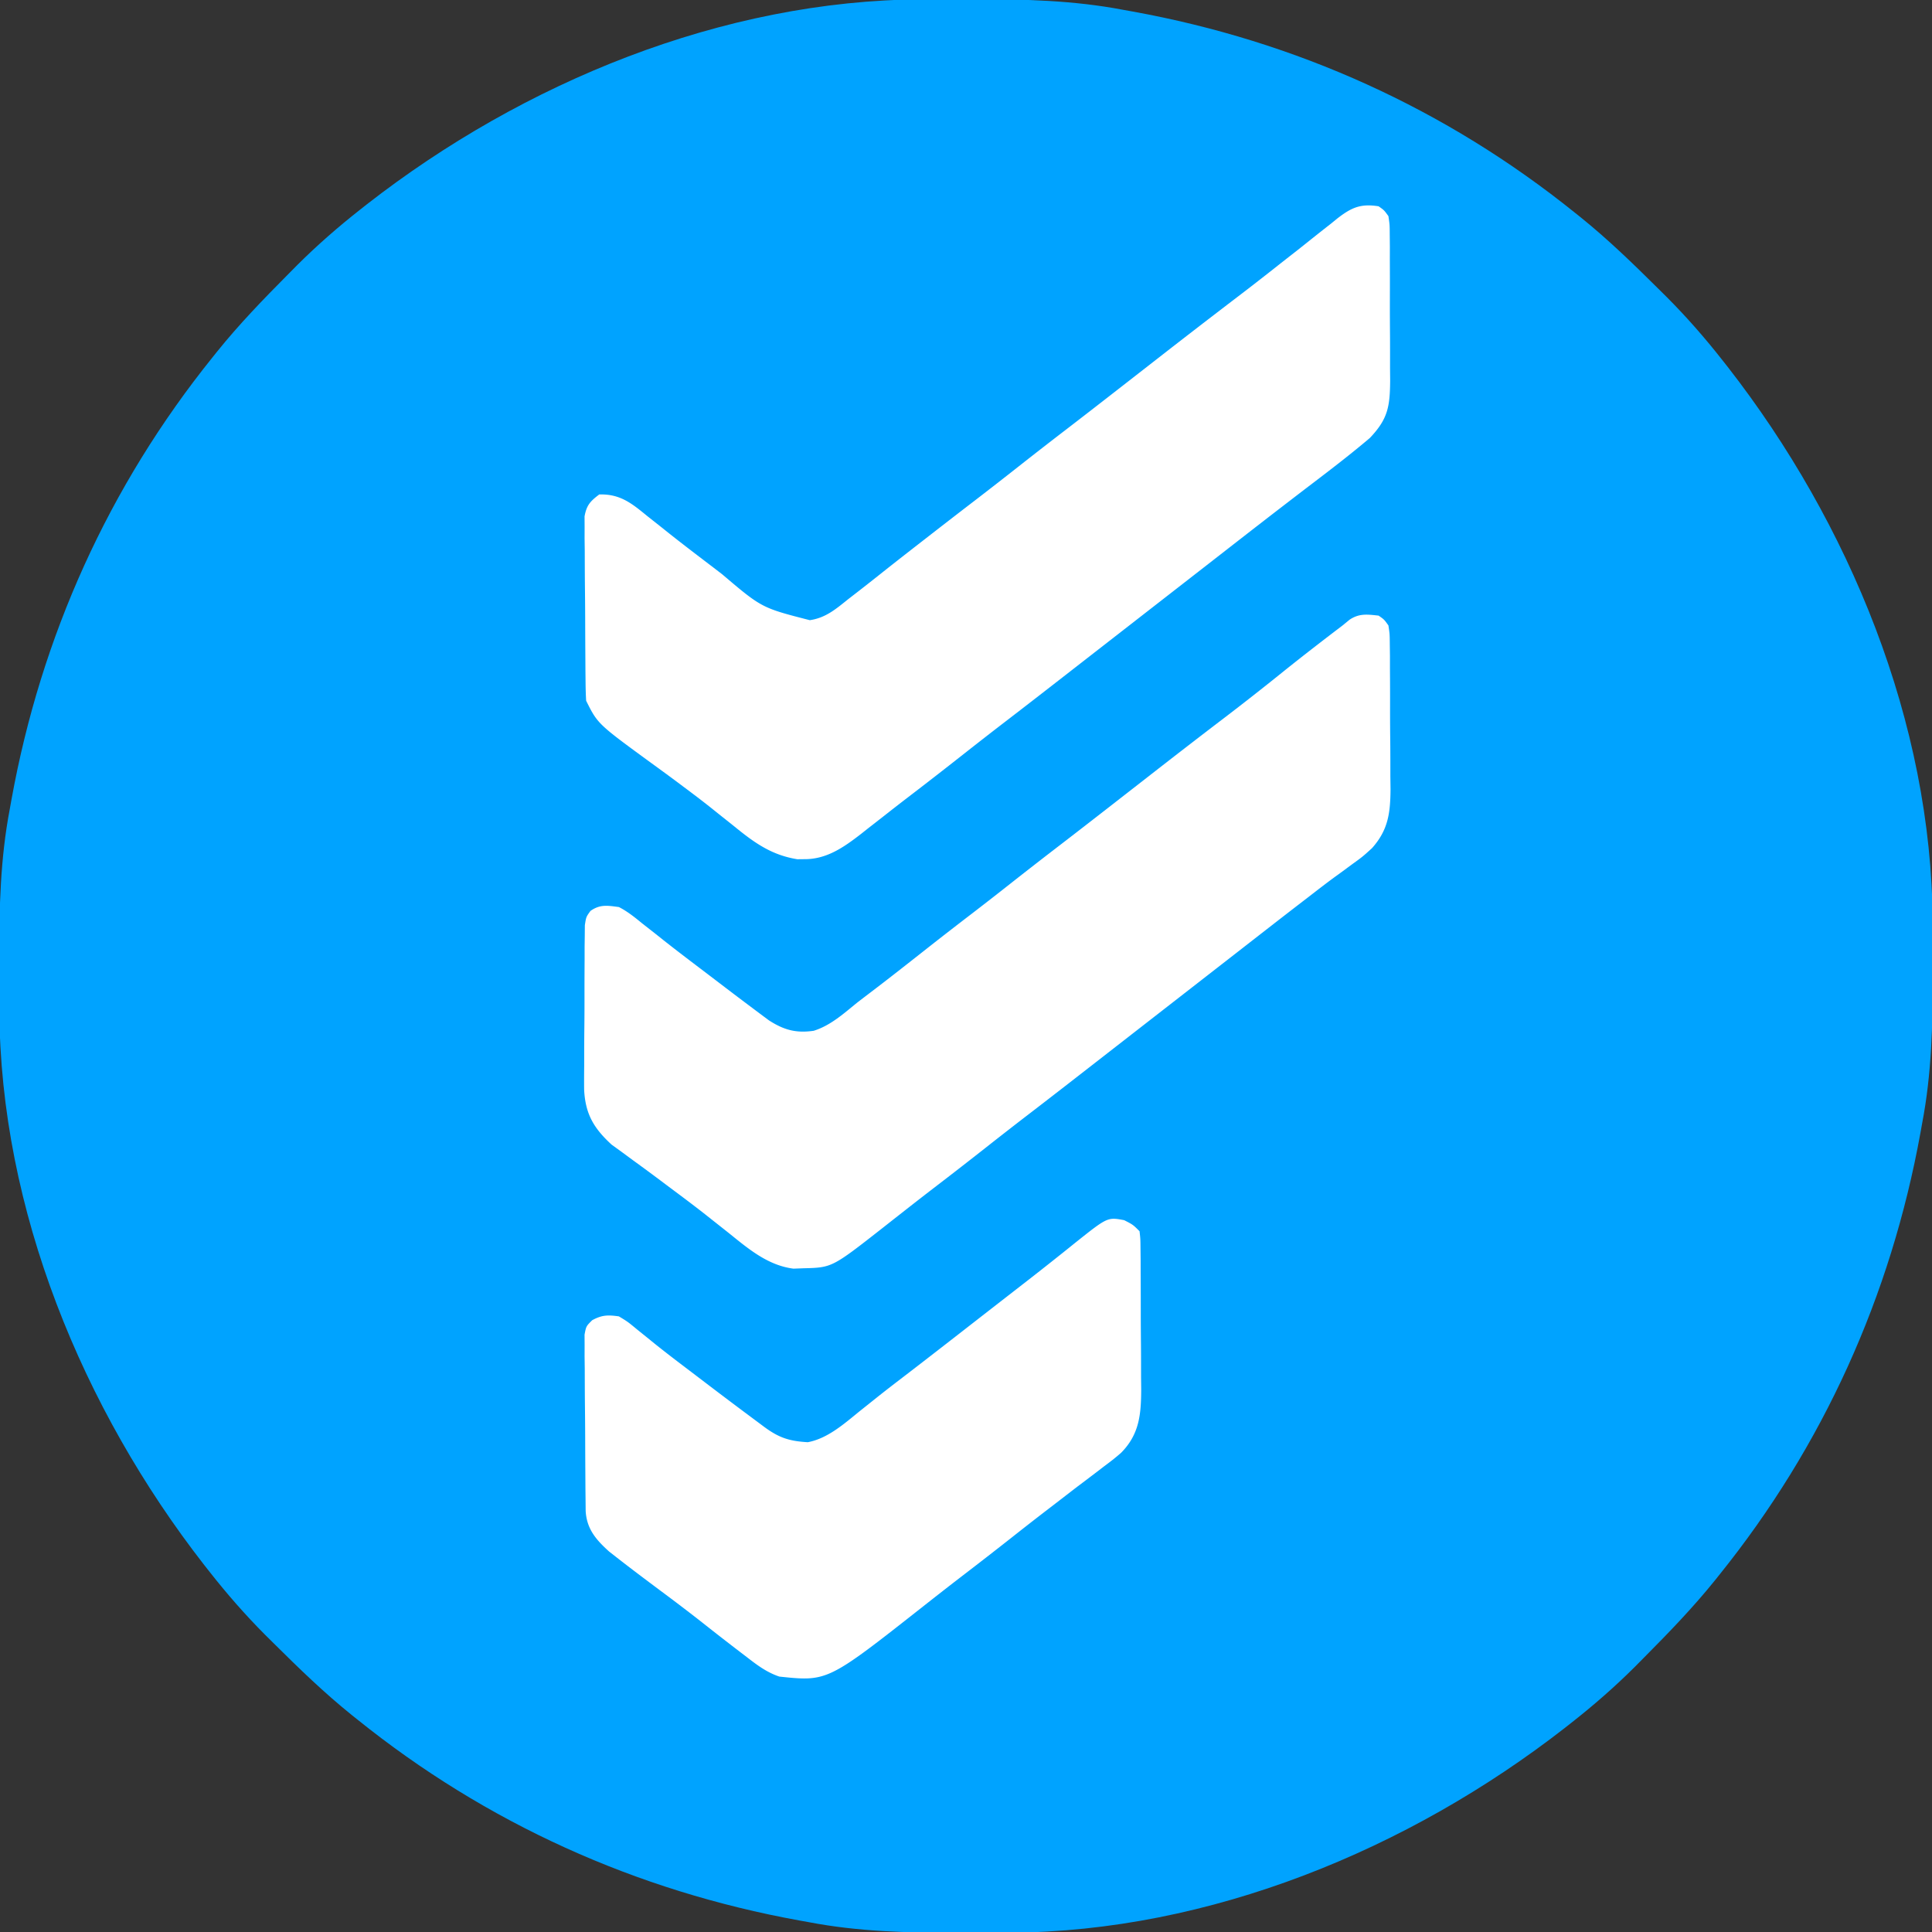
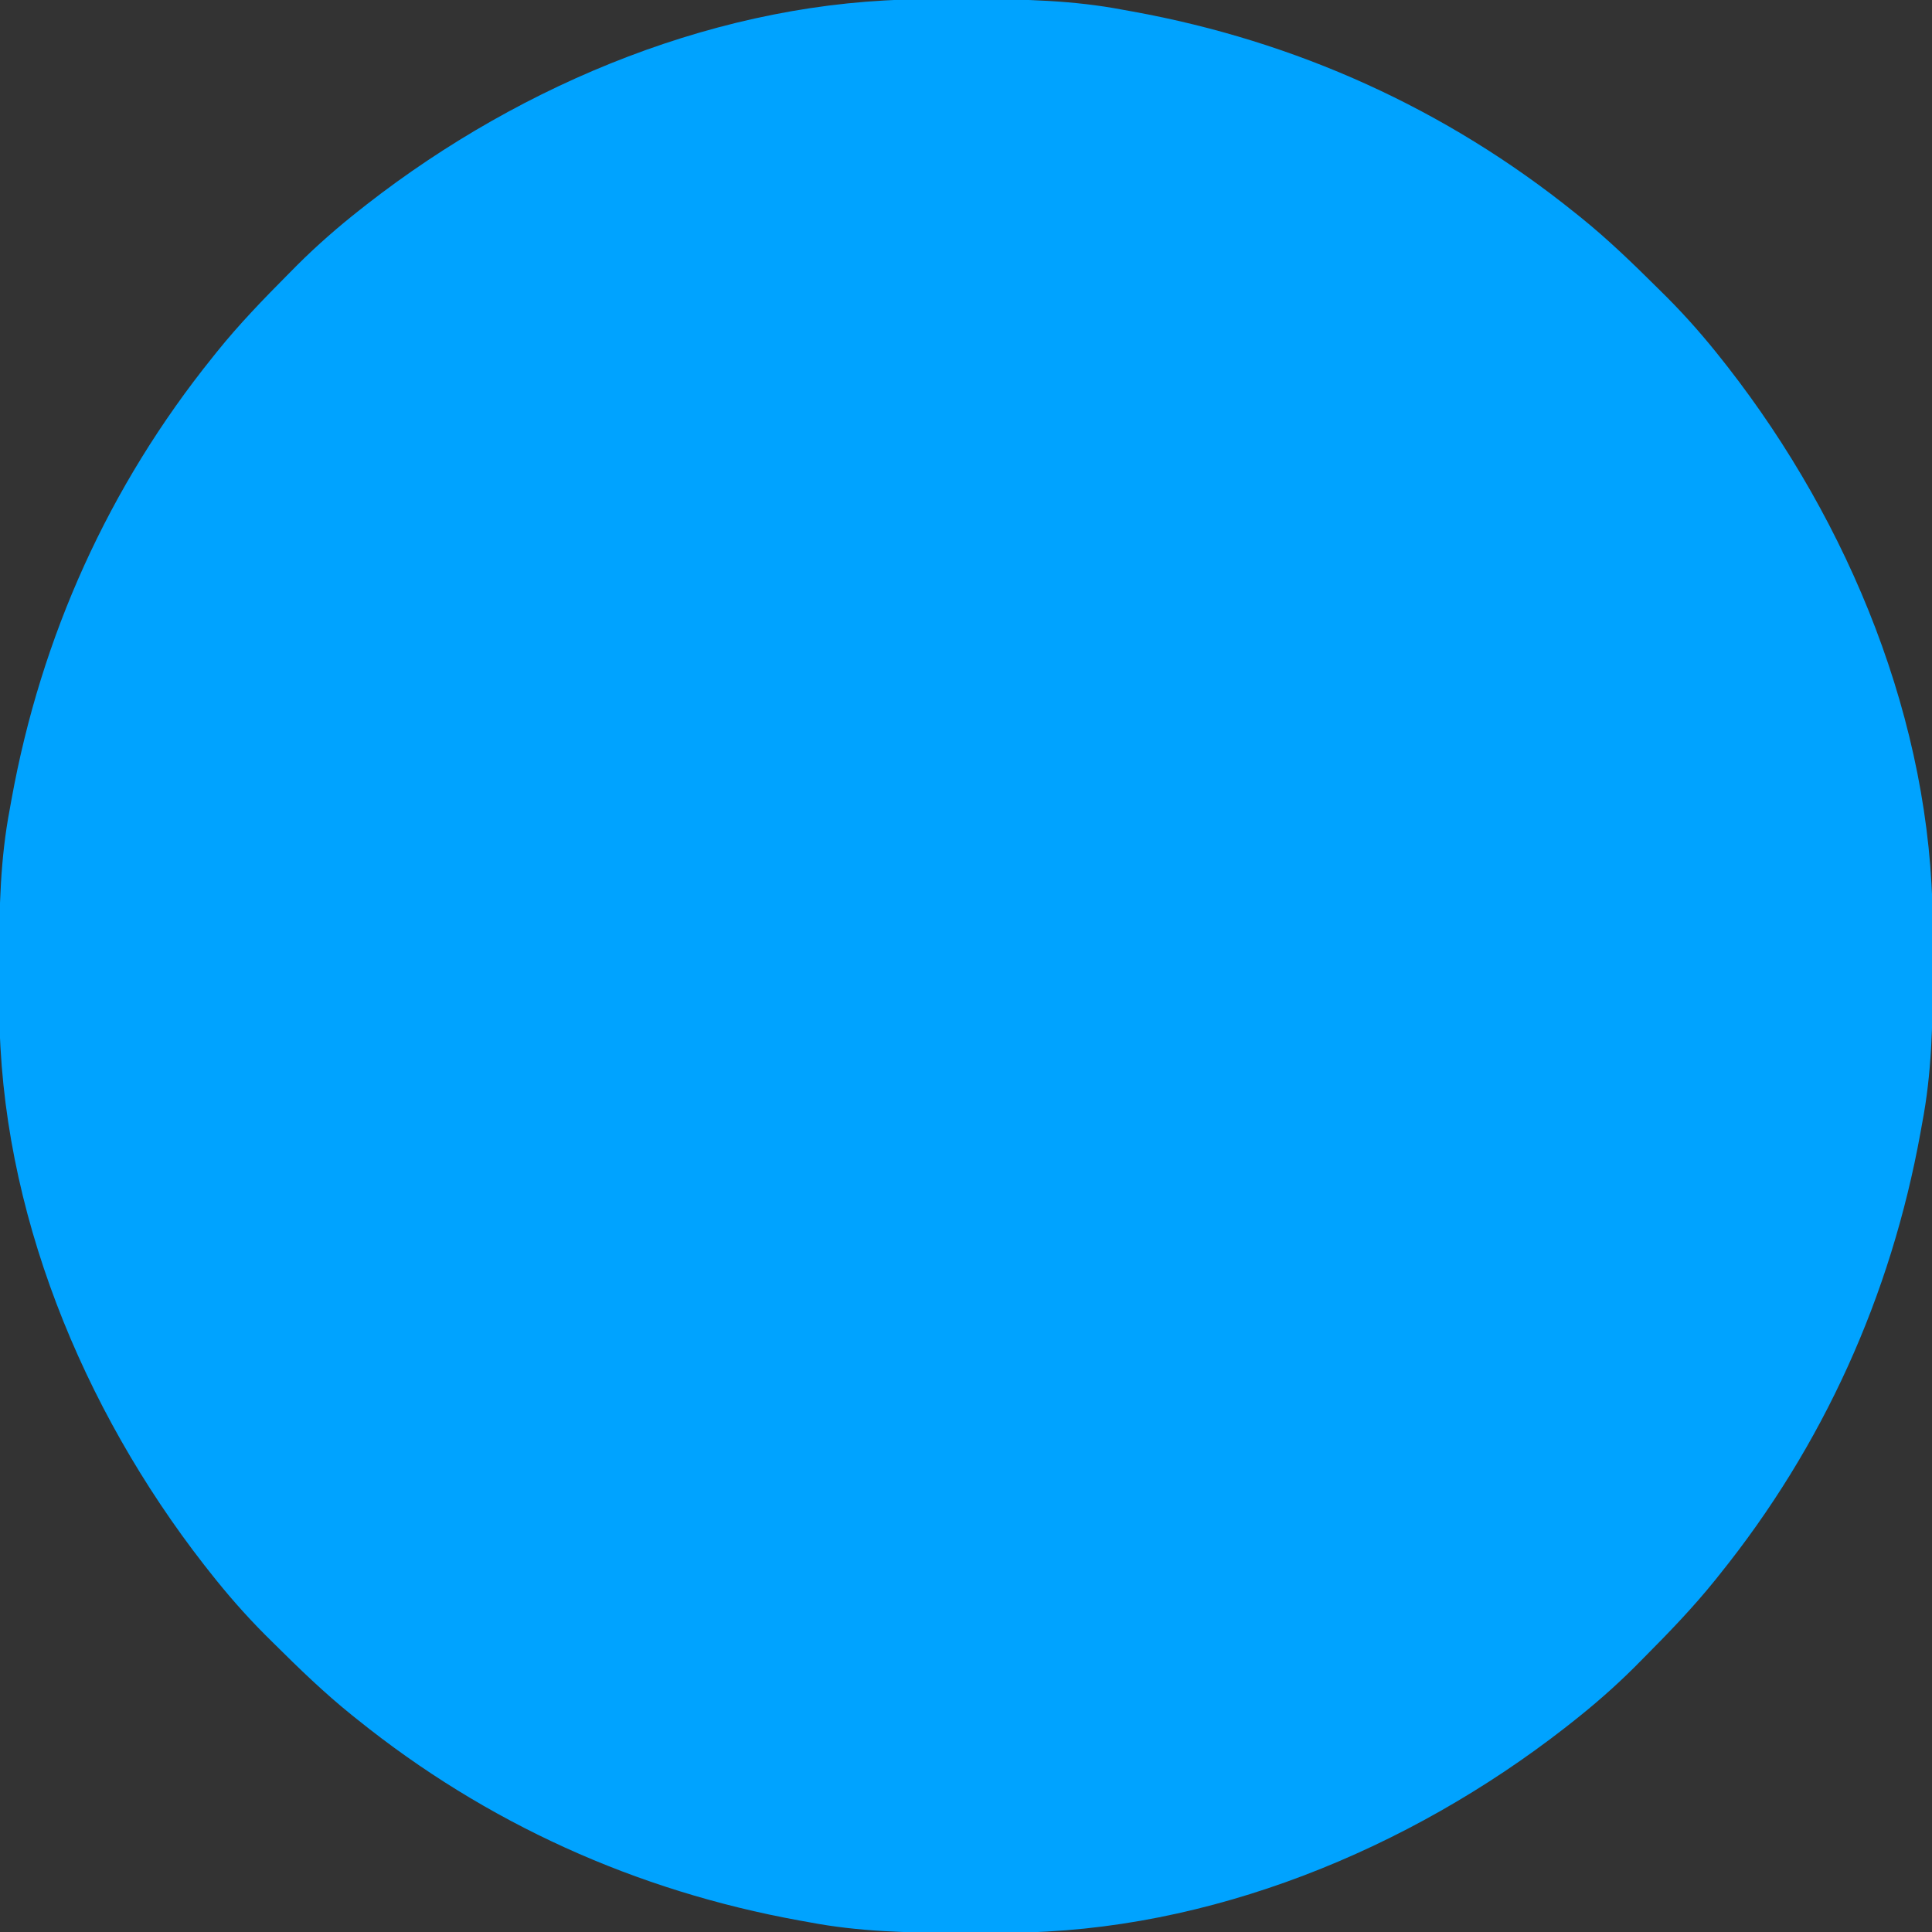
<svg xmlns="http://www.w3.org/2000/svg" viewBox="0 0 590 590">
  <rect x="0" y="0" width="590" height="590" fill="#333333" stroke="none" />
  <path fill="#00A3FF" d="m281.633-.203 2.99-.021c3.167-.018 6.335-.024 9.502-.026l3.275-.002C312.826-.237 327.81.091 343 3l2.895.52C395.78 12.57 441.53 33.218 481 65l1.565 1.249c8.401 6.76 16.106 14.216 23.748 21.814l2.784 2.756c6.058 6.086 11.6 12.43 16.903 19.181l1.649 2.091c37.138 47.684 62.263 108.516 62.554 169.542l.021 2.99c.018 3.167.024 6.335.026 9.502l.002 3.275c-.015 15.426-.343 30.409-3.252 45.6l-.52 2.895C577.43 395.78 556.782 441.53 525 481l-1.249 1.565c-6.76 8.401-14.216 16.106-21.813 23.748l-2.757 2.784c-6.086 6.058-12.43 11.6-19.181 16.903l-2.091 1.649c-47.684 37.138-108.516 62.263-169.542 62.554l-2.99.021c-3.167.018-6.335.024-9.502.026l-3.275.002c-15.426-.015-30.409-.343-45.6-3.252l-2.895-.52C194.22 577.43 148.47 556.782 109 525l-1.565-1.249c-8.401-6.76-16.106-14.216-23.748-21.813l-2.784-2.757C74.845 493.095 69.303 486.75 64 480l-1.649-2.091C25.213 430.225.088 369.393-.203 308.367l-.021-2.99c-.018-3.167-.024-6.335-.026-9.502l-.002-3.275C-.237 277.174.091 262.19 3 247l.52-2.895C12.57 194.22 33.218 148.47 65 109l1.249-1.565c6.76-8.401 14.216-16.106 21.814-23.748l2.756-2.784C96.905 74.845 103.25 69.303 110 64l2.091-1.649C159.775 25.213 220.607.088 281.633-.203Z" />
-   <path fill="#FFF" d="M421 63c1.676 1.173 1.676 1.173 3 3 .388 2.598.388 2.598.404 5.753.02 1.773.02 1.773.038 3.58l-.008 3.874.015 3.98c.01 2.781.007 5.563-.003 8.344-.011 3.555.009 7.108.038 10.663.023 3.4.016 6.8.012 10.2l.034 3.855c-.063 7.974-.709 11.744-6.214 17.517-5.727 4.847-11.66 9.415-17.632 13.953-2.631 2.001-5.251 4.016-7.872 6.031l-1.595 1.227c-6.984 5.375-13.933 10.794-20.886 16.209-3.776 2.94-7.554 5.876-11.331 8.814l-4.5 3.5-9 7-2.251 1.751-4.488 3.49c-3.813 2.966-7.626 5.932-11.437 8.9-6.678 5.199-13.358 10.396-20.074 15.547-4.44 3.408-8.853 6.848-13.25 10.312-5.47 4.308-10.964 8.58-16.496 12.809a786.184 786.184 0 0 0-7.852 6.101l-4.527 3.528-2.126 1.685c-5.22 4.048-10.545 7.83-17.437 7.752l-2.058.023c-7.907-1.258-13.199-5.084-19.254-10.023a6459.713 6459.713 0 0 0-4.79-3.813l-2.324-1.863c-2.717-2.161-5.477-4.25-8.261-6.324l-2.8-2.098a866.011 866.011 0 0 0-7.118-5.21C182.54 221.08 182.54 221.08 179 214c-.111-1.857-.16-3.719-.177-5.58l-.039-3.54-.022-3.84-.025-3.932a3036.79 3036.79 0 0 1-.032-8.247c-.011-3.52-.046-7.039-.085-10.558-.033-3.359-.037-6.718-.046-10.076l-.053-3.83.009-3.559-.018-3.13c.619-3.433 1.732-4.628 4.488-6.708 6.383-.19 9.936 2.72 14.625 6.563l4.48 3.542 2.389 1.908c4.434 3.515 8.942 6.934 13.444 10.362l2.578 1.979c12.107 10.278 12.107 10.278 26.785 14.037 4.85-.702 7.948-3.387 11.699-6.391l3.043-2.355a765.535 765.535 0 0 0 7.012-5.516c4.312-3.428 8.658-6.812 13.007-10.191l2.325-1.808c4.444-3.453 8.898-6.892 13.363-10.317 4.44-3.409 8.853-6.849 13.25-10.313 4.92-3.876 9.865-7.716 14.835-11.528 4.632-3.556 9.244-7.136 13.853-10.722l2.305-1.794c3.855-3 7.709-6.003 11.562-9.007a2864.274 2864.274 0 0 1 24.33-18.763 849.396 849.396 0 0 0 11.467-8.897c2.267-1.792 4.544-3.57 6.82-5.35a534.5 534.5 0 0 0 3.874-3.08 699.459 699.459 0 0 1 6.392-5.046l1.97-1.606c4.23-3.269 7.055-4.602 12.592-3.707Z" />
-   <path fill="#FFF" d="M421 188c1.689 1.166 1.689 1.166 3 3 .394 2.585.394 2.585.42 5.721l.048 3.562v3.854l.024 3.965c.013 2.773.015 5.546.009 8.32a808.33 808.33 0 0 0 .065 10.607c.032 3.39.028 6.78.028 10.17l.05 3.824c-.057 7.27-.706 12.43-5.644 17.977-2.875 2.617-2.875 2.617-6 4.875a7821.38 7821.38 0 0 0-3.488 2.57l-1.78 1.29c-2.678 1.956-5.296 3.987-7.92 6.015l-3.25 2.5c-6.428 4.956-12.827 9.949-19.231 14.936-3.776 2.94-7.554 5.876-11.331 8.814l-4.5 3.5-9 7-2.251 1.751-4.488 3.49c-3.813 2.966-7.626 5.932-11.437 8.9-6.678 5.199-13.358 10.396-20.074 15.546-4.44 3.409-8.853 6.849-13.25 10.313-4.913 3.87-9.849 7.709-14.815 11.51-3.244 2.487-6.47 4.994-9.685 7.517l-2.382 1.866c-1.531 1.2-3.06 2.404-4.588 3.61-15.447 12.096-15.447 12.096-24.217 12.31l-3.012.113c-7.882-1.017-13.781-6.076-19.801-10.926a4052.242 4052.242 0 0 0-4.762-3.766l-2.4-1.9c-3.508-2.752-7.075-5.42-10.65-8.084l-1.974-1.481a658.134 658.134 0 0 0-9.425-6.957c-1.159-.853-2.318-1.708-3.476-2.562l-3.043-2.203c-5.428-4.991-8.025-9.33-8.385-16.824-.02-2.435-.01-4.87.021-7.305v-3.913c.002-2.717.02-5.434.052-8.151.04-3.482.044-6.962.037-10.444-.004-3.33.017-6.661.036-9.992v-3.788l.05-3.5c.007-1.018.016-2.035.025-3.083.394-2.547.394-2.547 1.718-4.368 2.931-2.062 5.206-1.64 8.676-1.179 2.643 1.345 4.837 3.126 7.125 5l4.207 3.297 2.264 1.803c4.358 3.445 8.793 6.79 13.216 10.15l2.724 2.075c6.96 5.304 6.96 5.304 13.964 10.55l2.344 1.742c4.597 2.949 8.283 3.938 13.648 3.168 5.253-1.645 9.277-5.38 13.508-8.785 1.563-1.194 3.126-2.389 4.692-3.578 5.742-4.374 11.407-8.848 17.077-13.316 4.42-3.48 8.872-6.915 13.336-10.336A1180.29 1180.29 0 0 0 309 269.5c4.92-3.876 9.865-7.716 14.835-11.528 4.632-3.556 9.244-7.136 13.853-10.722l2.305-1.794c3.855-3 7.709-6.003 11.562-9.007 7.35-5.727 14.718-11.43 22.132-17.074a840.5 840.5 0 0 0 17.907-14.047c6.06-4.874 12.215-9.62 18.406-14.328l2.14-1.754c2.95-1.977 5.42-1.621 8.86-1.246ZM343.313 372.625C346 374 346 374 348 376c.267 2.389.267 2.389.29 5.424l.04 3.44.006 3.738.02 3.835c.01 2.685.016 5.37.015 8.055 0 3.423.027 6.845.061 10.268.028 3.28.027 6.56.029 9.842l.043 3.7c-.04 7.585-.535 13.683-6.134 19.347-1.705 1.513-3.474 2.872-5.308 4.226l-2.009 1.545A766.33 766.33 0 0 1 329 454c-1.13.866-2.257 1.735-3.383 2.605-2.119 1.64-4.243 3.272-6.37 4.899A954.338 954.338 0 0 0 309 469.5a1414.584 1414.584 0 0 1-15.105 11.73c-3.988 3.061-7.946 6.159-11.895 9.27-29.268 23.048-29.268 23.048-44 21.5-3.89-1.312-6.768-3.499-10-6l-1.92-1.465a865.618 865.618 0 0 1-11.4-8.863c-4.34-3.423-8.745-6.748-13.18-10.047-4.444-3.32-8.88-6.645-13.25-10.063l-2.234-1.746c-3.987-3.593-6.849-6.885-7.163-12.396l-.03-3.129-.039-3.55-.022-3.835-.025-3.934c-.015-2.747-.025-5.494-.032-8.241-.011-3.521-.046-7.041-.085-10.562-.033-3.358-.037-6.717-.046-10.075l-.053-3.836.009-3.549-.018-3.129c.488-2.58.488-2.58 2.336-4.41 2.98-1.62 4.799-1.644 8.152-1.17 2.691 1.625 2.691 1.625 5.563 4 1.138.92 2.277 1.837 3.417 2.754l1.912 1.555c4.1 3.289 8.298 6.45 12.483 9.628l2.722 2.073a1576.758 1576.758 0 0 0 16.528 12.428l1.845 1.376c4.49 3.3 7.634 4.284 13.202 4.612 6.105-1.117 11.24-5.734 15.953-9.551l3.71-2.957 1.867-1.49c2.66-2.112 5.352-4.176 8.048-6.24 7.497-5.749 14.948-11.556 22.402-17.36 2.335-1.818 4.671-3.634 7.008-5.45l2.307-1.792c1.512-1.175 3.025-2.35 4.539-3.524a983.628 983.628 0 0 0 10.49-8.246l1.896-1.509a583.448 583.448 0 0 0 3.431-2.757c9.9-7.885 9.9-7.885 14.99-6.925Z" />
</svg>